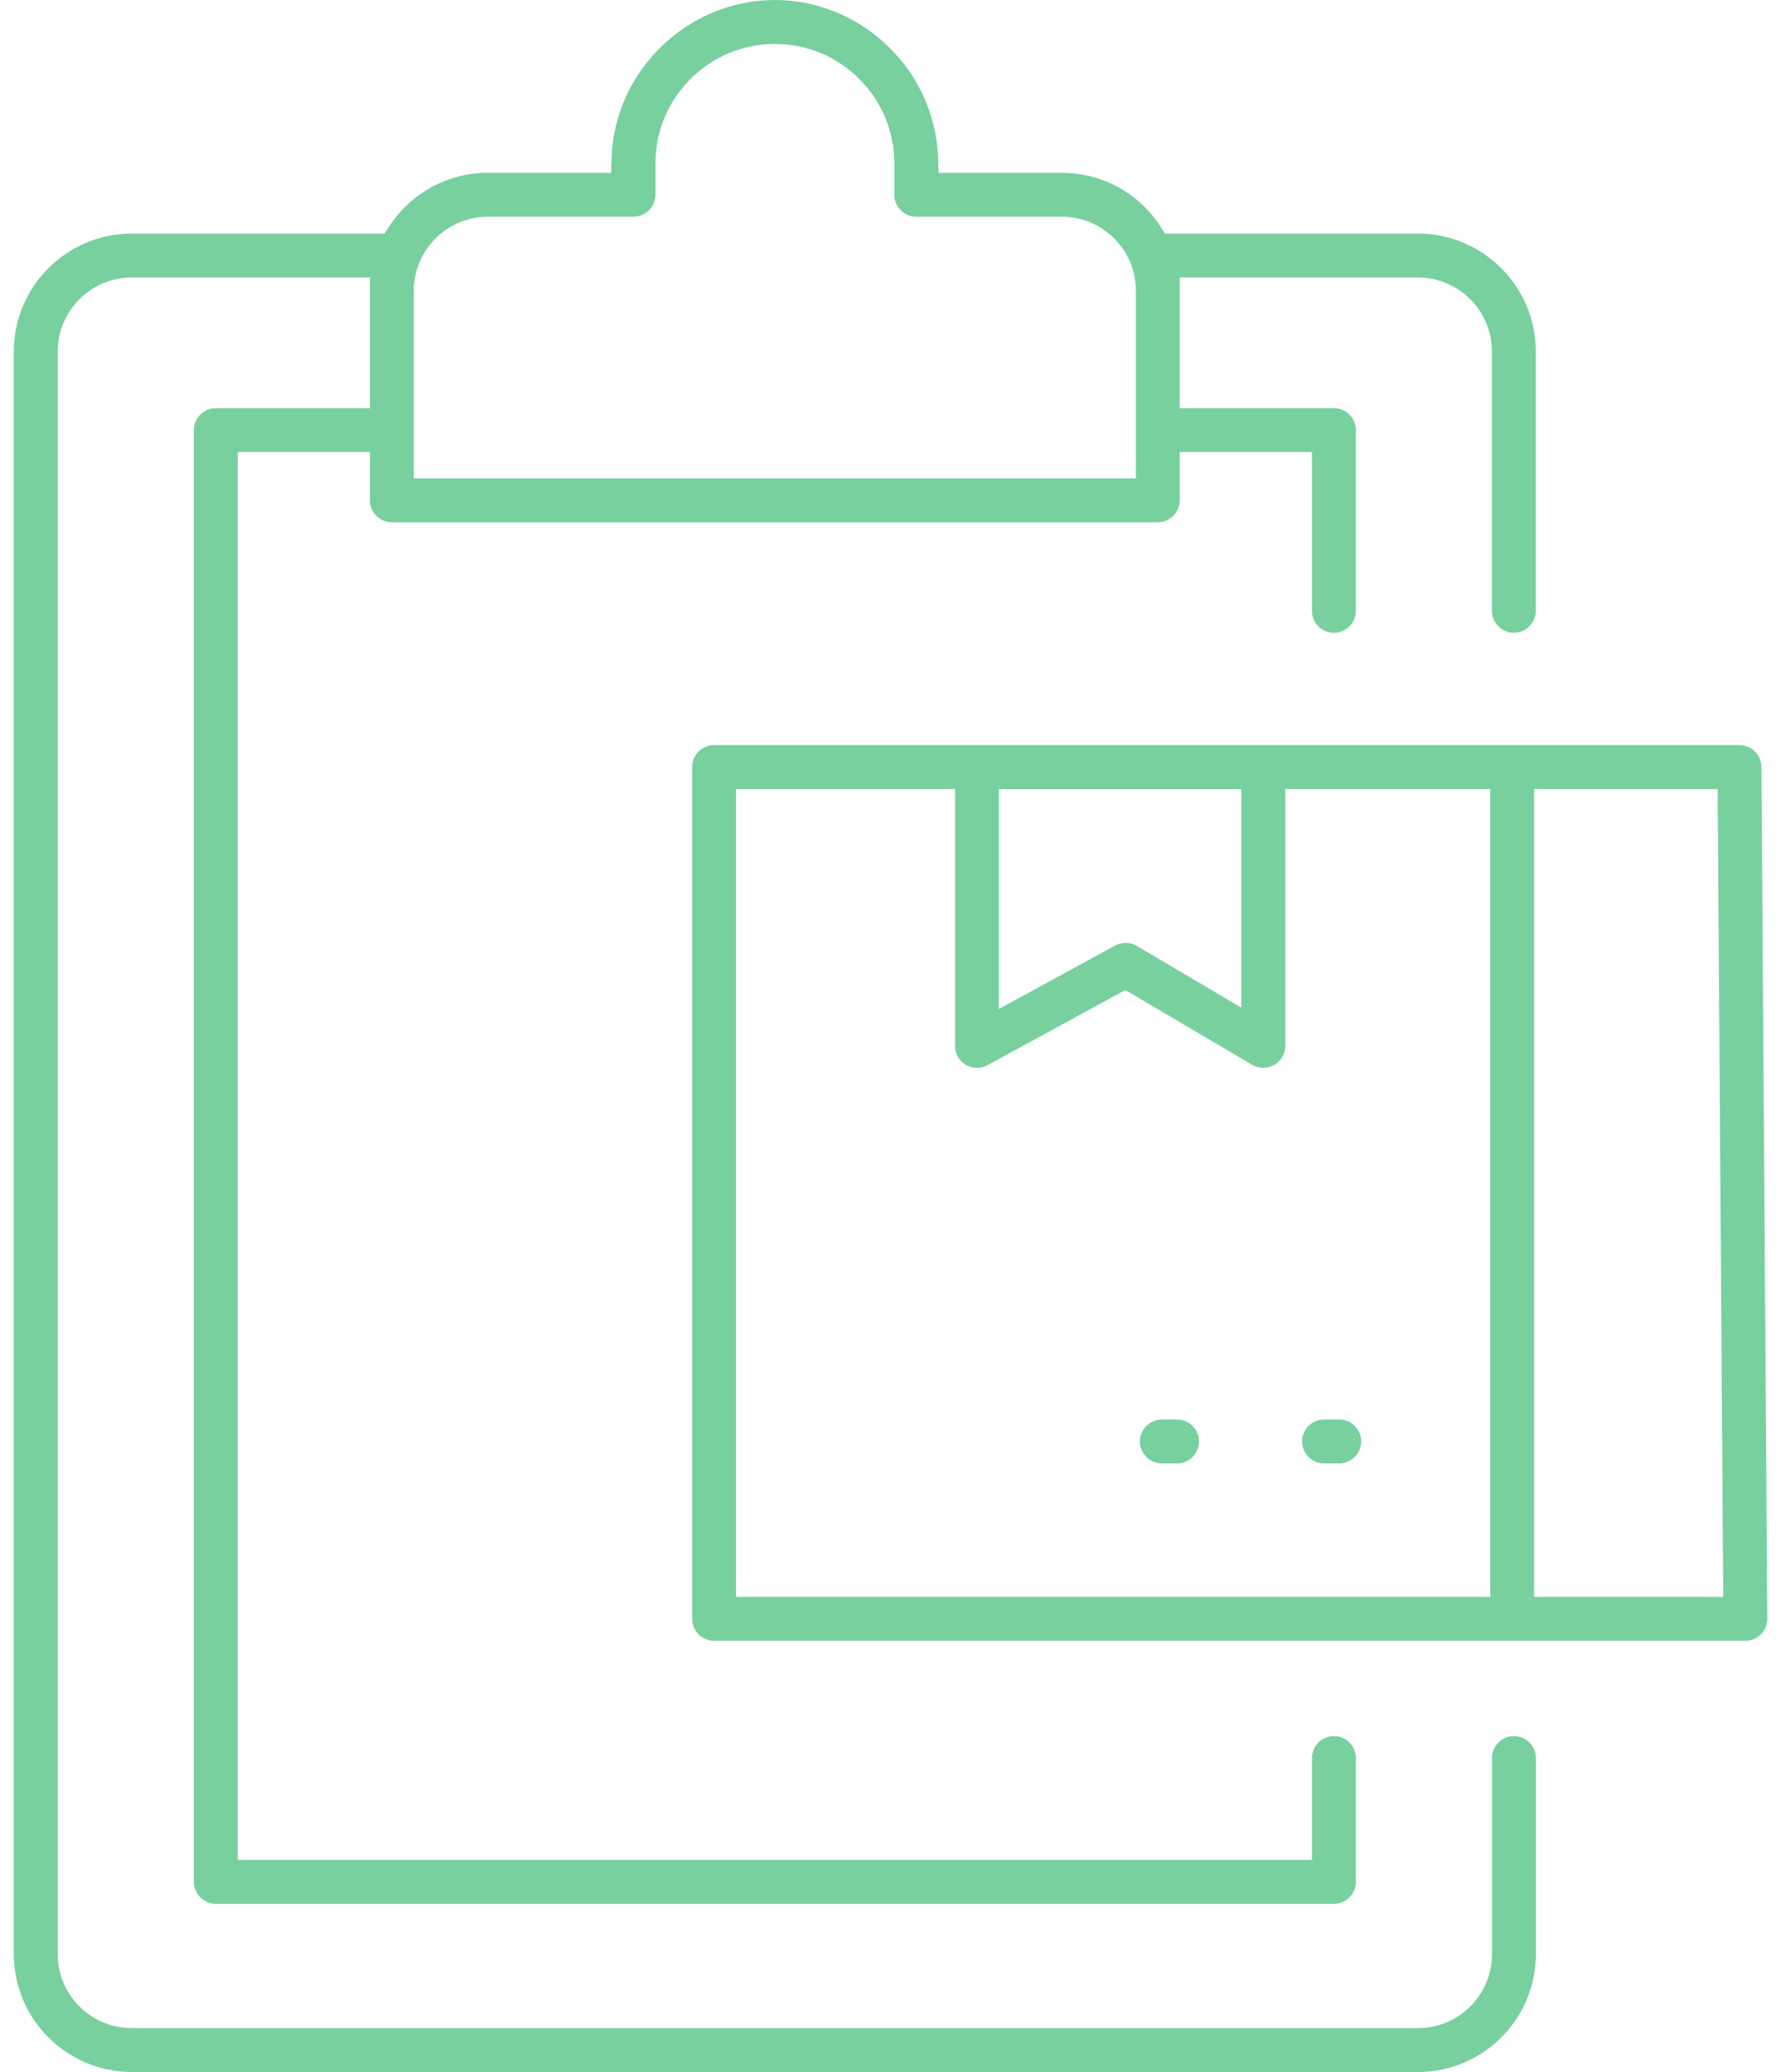
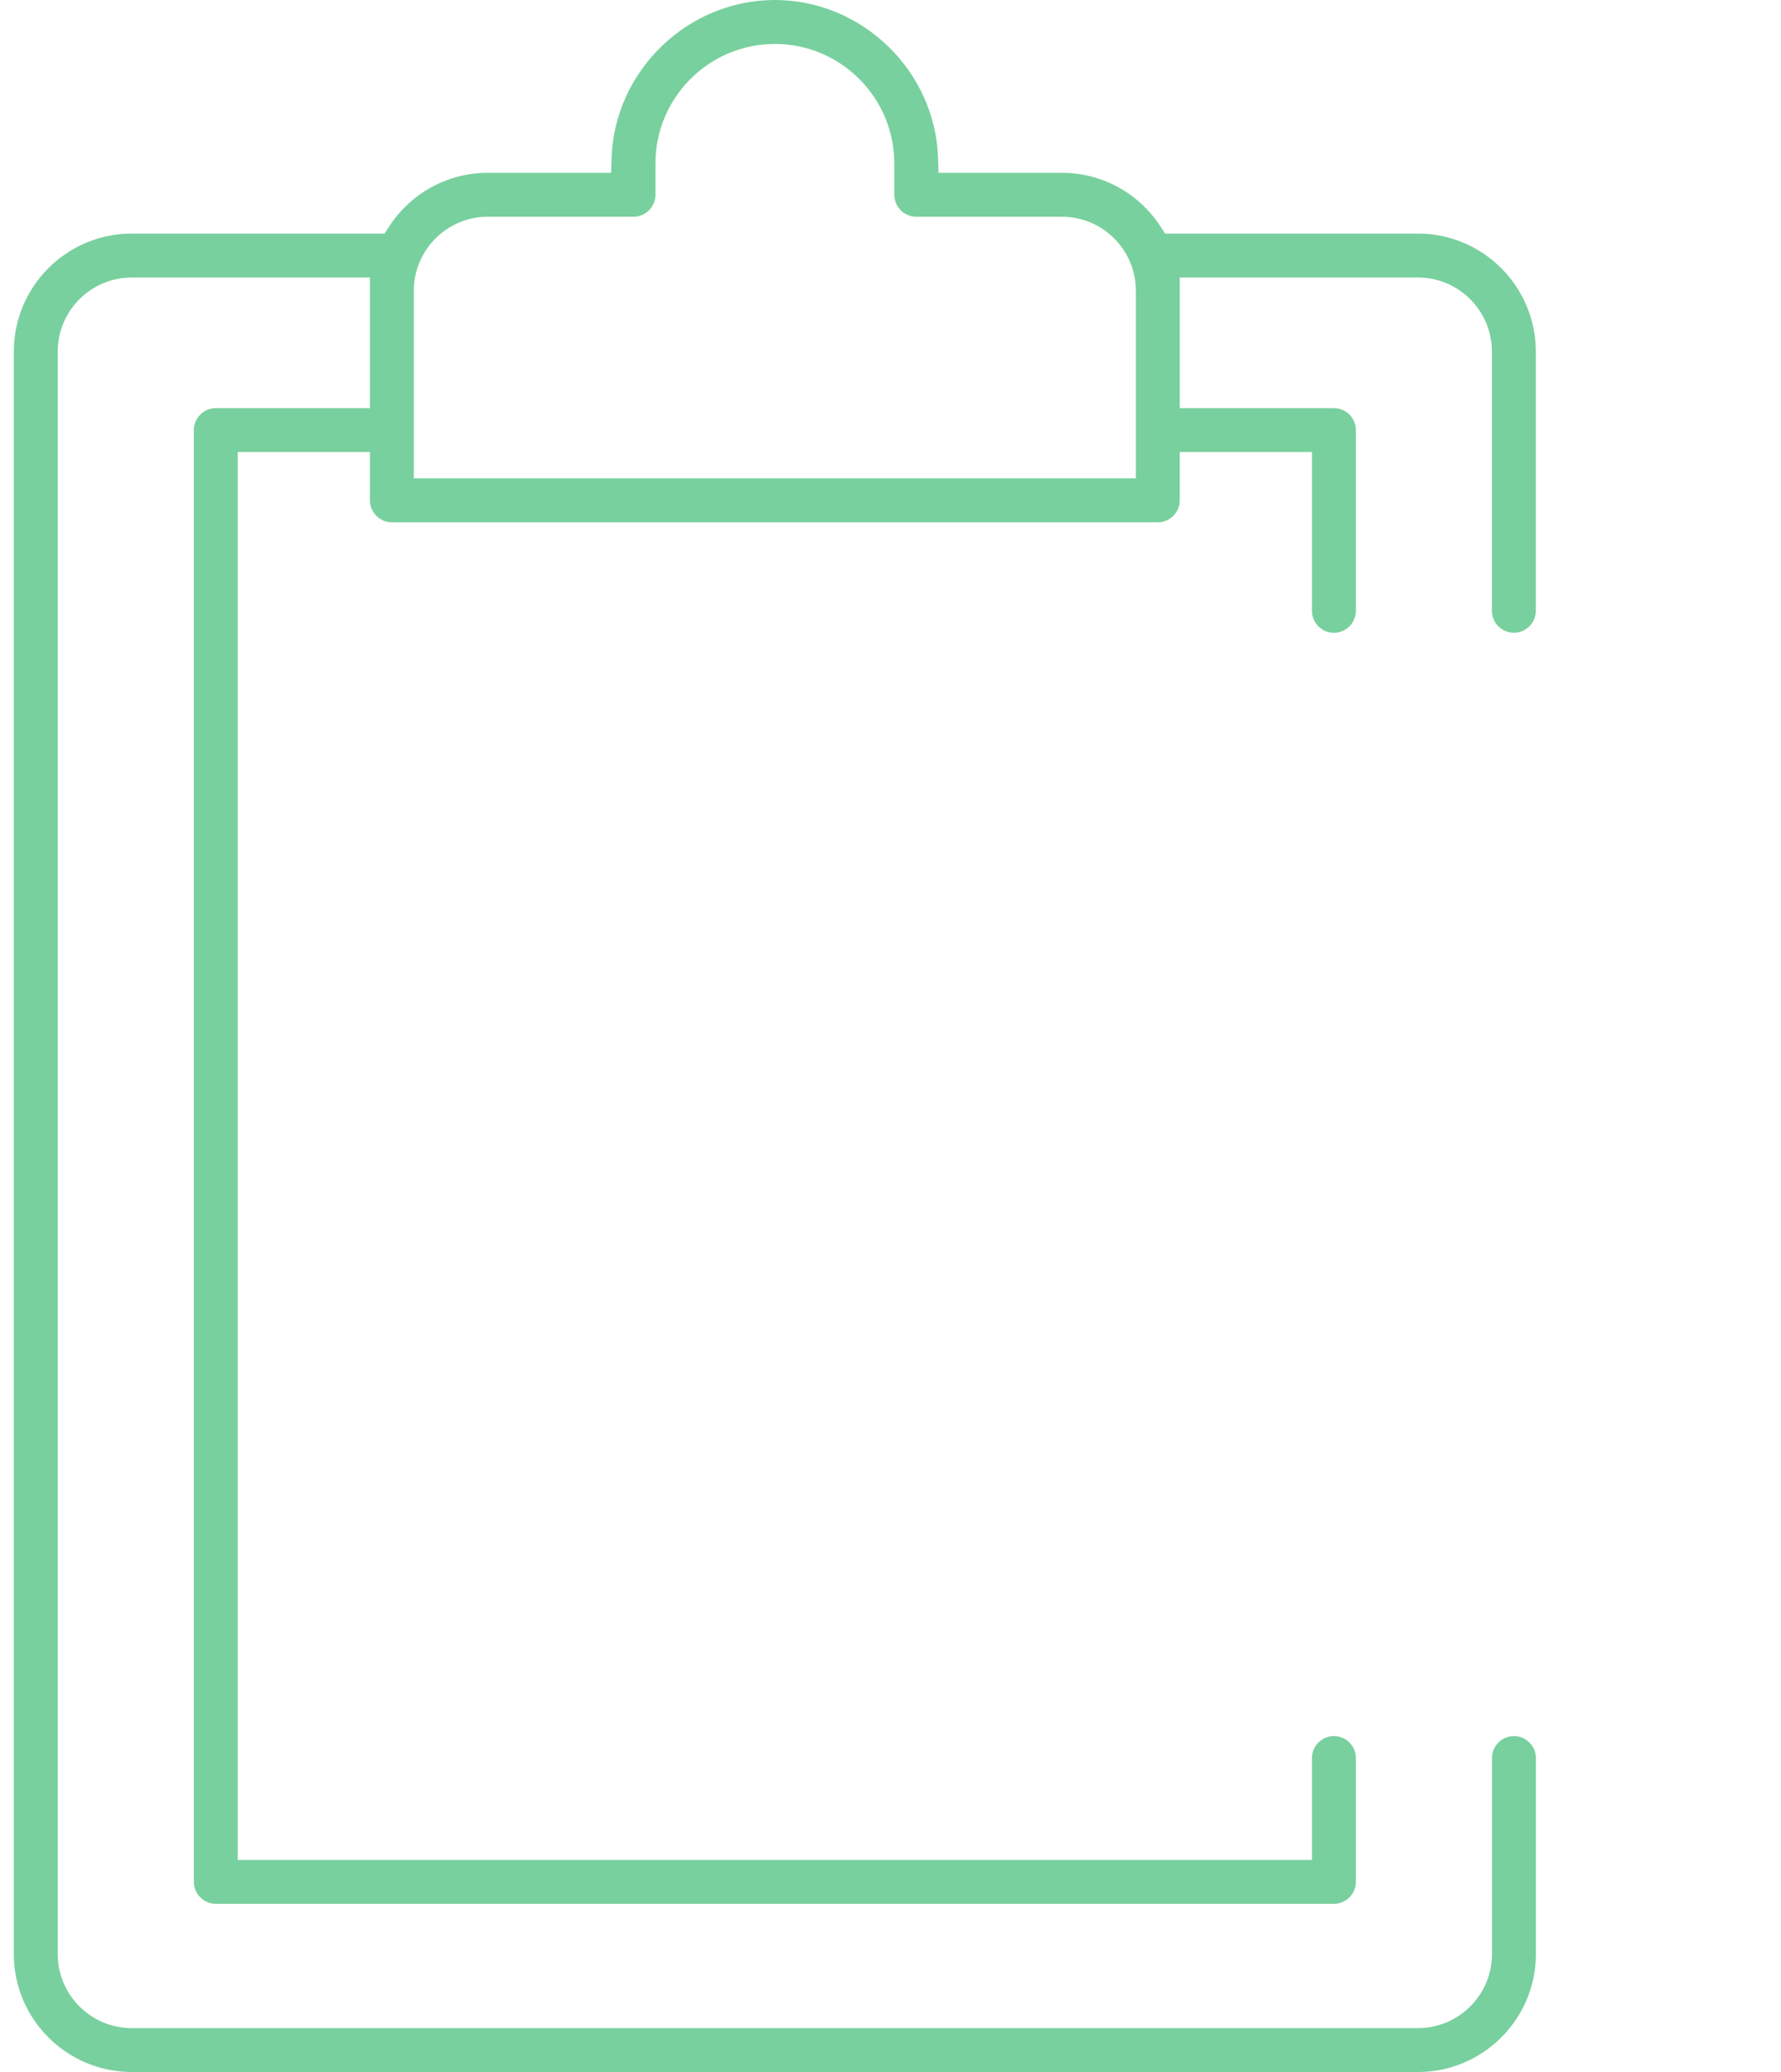
<svg xmlns="http://www.w3.org/2000/svg" fill="none" height="100" viewBox="0 0 86 100" width="86">
  <clipPath id="a">
    <path d="m.667 0h84.667v100h-84.667z" />
  </clipPath>
  <g clip-path="url(#a)" fill="#78d09e">
-     <path d="m34.481 79.191c-.583 0-1.06-.477-1.06-1.06v-41.111c0-.583.477-1.06 1.06-1.06h49.514c.58 0 1.056.473 1.06 1.053l.283 41.111c0 .279-.11.555-.307.753-.198.198-.47.315-.753.315zm39.602-2.12h9.127l-.269-38.991h-8.863v38.991zm-38.542 0h36.422v-38.991h-9.901v12.4c0 .378-.205.732-.533.919-.159.092-.343.138-.527.138-.184 0-.374-.05-.537-.145l-6.127-3.611-6.654 3.629c-.155.085-.332.131-.509.131-.191 0-.378-.053-.541-.148-.322-.191-.519-.541-.519-.912v-12.4h-10.573zm12.693-28.375 5.612-3.06c.155-.085.332-.131.509-.131.191 0 .374.049.537.148l5.046 2.975v-10.544h-11.704z" />
-     <path d="m56.103 70.628c-.583 0-1.06-.477-1.06-1.06 0-.583.477-1.06 1.06-1.06h.735c.583 0 1.06.477 1.06 1.06 0 .583-.477 1.06-1.06 1.06z" />
-     <path d="m63.934 70.628c-.583 0-1.06-.477-1.06-1.06 0-.583.477-1.06 1.06-1.06h.735c.583 0 1.06.477 1.06 1.06 0 .583-.477 1.06-1.06 1.06z" />
    <path d="m6.36 100c-3.138 0-5.693-2.554-5.693-5.692v-77.342c0-3.138 2.555-5.693 5.693-5.693h12.209l.208-.322c1.06-1.636 2.845-2.611 4.778-2.611h5.954l.021-.686c.124-4.219 3.661-7.654 7.884-7.654 4.223 0 7.76 3.435 7.884 7.654l.021.686h5.954c1.933 0 3.721.975 4.777 2.611l.208.322h12.209c3.138 0 5.693 2.555 5.693 5.693v12.513c0 .583-.477 1.06-1.06 1.06s-1.06-.477-1.06-1.06v-12.513c0-1.972-1.604-3.573-3.573-3.573h-11.502v6.304h7.446c.583 0 1.06.477 1.06 1.06v8.725c0 .583-.477 1.06-1.06 1.06-.583 0-1.06-.477-1.06-1.06v-7.665h-6.385v2.332c0 .583-.477 1.06-1.06 1.06h-36.984c-.583 0-1.06-.477-1.06-1.06v-2.332h-6.382v67.946h51.871v-4.915c0-.583.477-1.06 1.06-1.06.583 0 1.06.477 1.06 1.06v5.976c0 .583-.477 1.06-1.06 1.06h-53.991c-.583 0-1.06-.477-1.06-1.06v-70.066c0-.583.477-1.06 1.06-1.06h7.442v-6.304h-11.502c-1.972 0-3.573 1.604-3.573 3.573v77.342c0 1.972 1.604 3.573 3.573 3.573h62.112c1.972 0 3.572-1.604 3.572-3.573v-9.46c0-.583.477-1.06 1.06-1.06.583 0 1.06.477 1.06 1.06v9.46c0 3.138-2.555 5.692-5.693 5.692zm17.195-89.54c-1.972 0-3.573 1.604-3.573 3.573v9.057h34.867v-9.057c0-1.972-1.604-3.573-3.573-3.573h-7.032c-.583 0-1.06-.477-1.06-1.06v-1.512c0-3.18-2.587-5.767-5.767-5.767-3.18 0-5.767 2.587-5.767 5.767v1.512c0 .583-.477 1.06-1.06 1.06h-7.032z" />
  </g>
</svg>